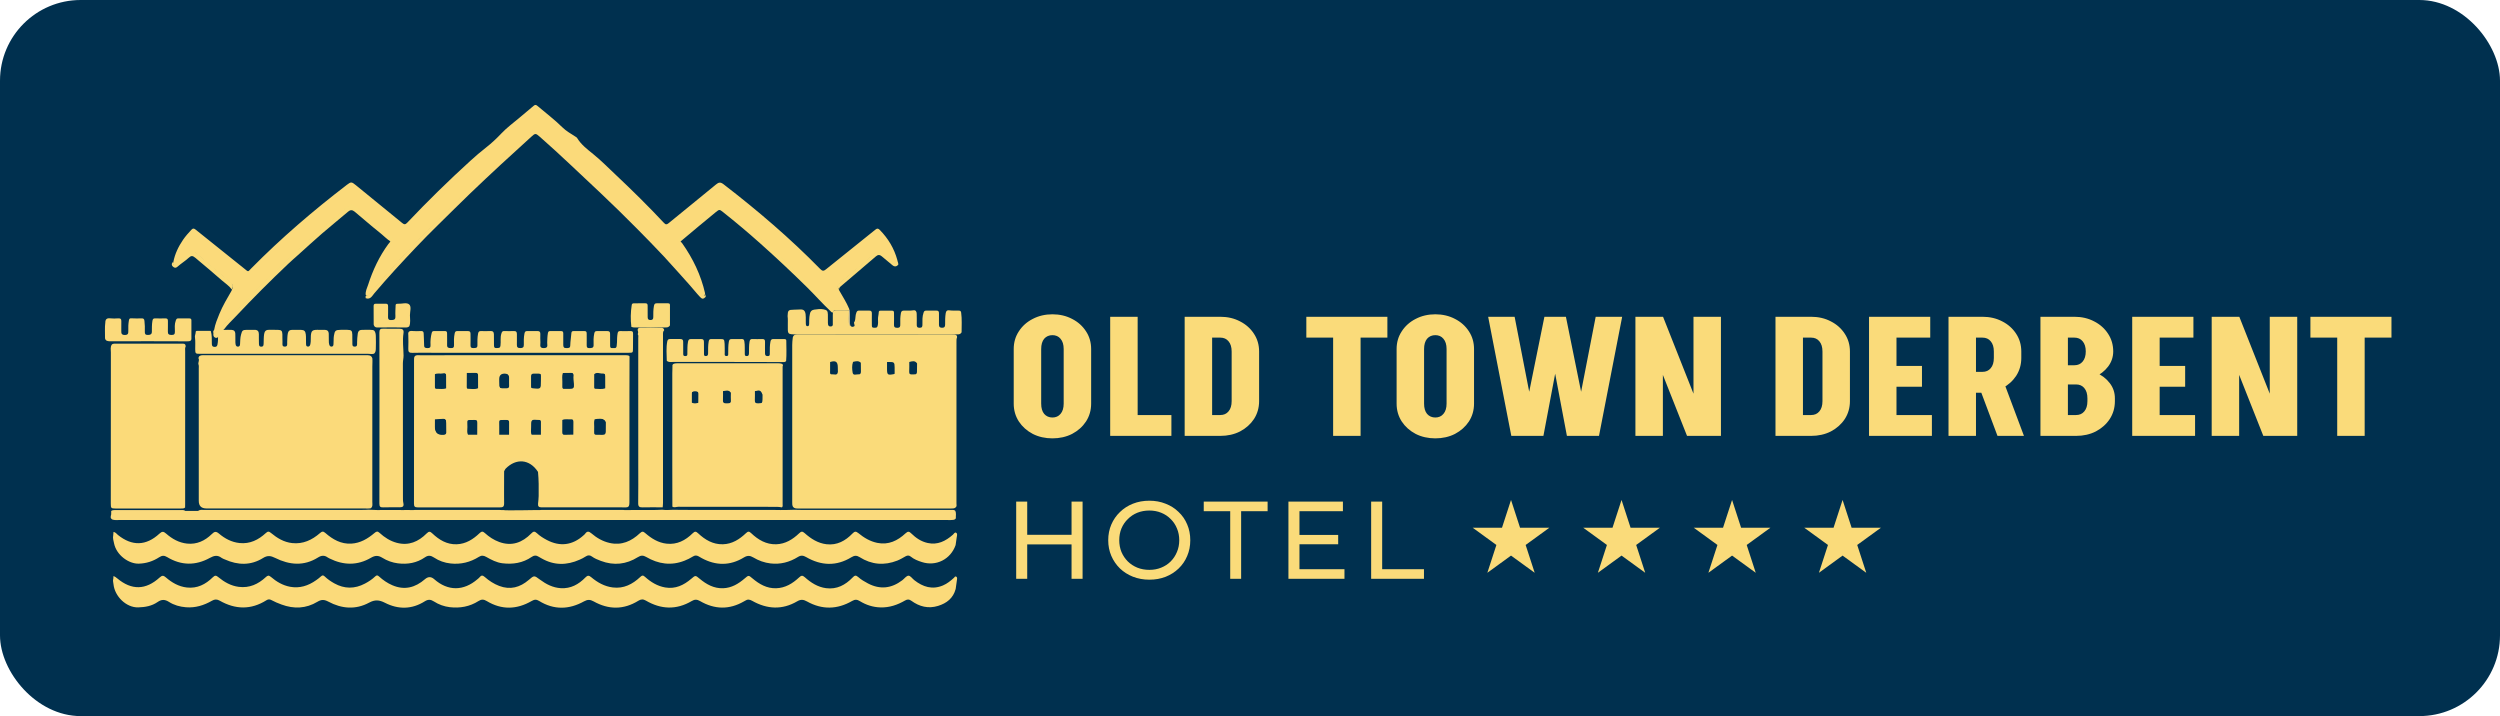
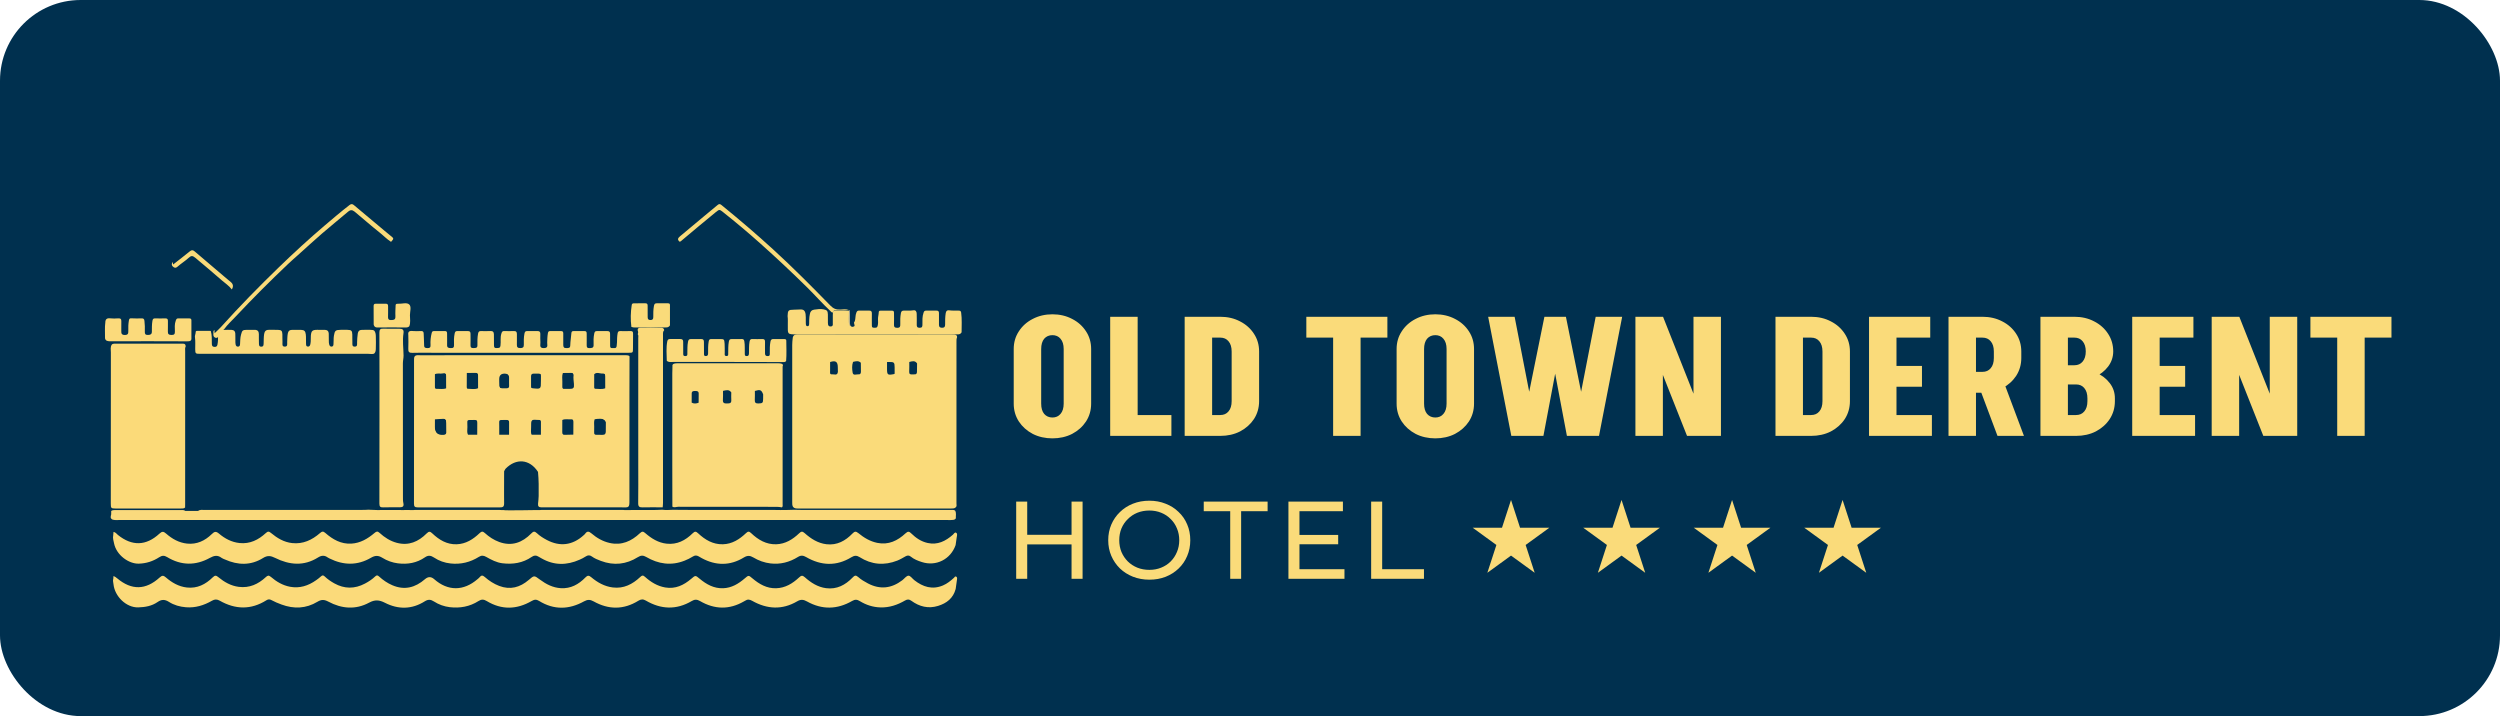
<svg xmlns="http://www.w3.org/2000/svg" width="2168" height="621" viewBox="0 0 2168 621" fill="none">
  <rect width="2168" height="621" rx="70" fill="#00304F" />
  <path d="M827.826 290.1C827.716 290.08 827.606 290.06 827.495 290.05H827.485C827.485 290.05 827.475 290.04 827.465 290.05C827.465 290.05 827.458 290.05 827.445 290.05C827.445 290.05 827.435 290.04 827.425 290.05C827.425 290.05 827.418 290.05 827.405 290.05C827.405 290.05 827.375 290.04 827.365 290.05C827.344 290.04 827.324 290.04 827.304 290.05C826.692 289.97 826.049 290.01 825.427 290.01C818.619 290.01 811.821 290 805.013 290.01C804.491 290 803.958 290 803.436 290.01C803.346 290 803.255 290 803.165 290.01C803.095 290 803.025 290 802.954 290.01C802.934 290 802.924 290 802.904 290.01C778.363 290 753.822 290 729.291 290C726.088 290 722.885 290 719.682 290.01C710.625 290 701.567 290.01 692.51 290.01C692.008 290.01 691.506 290.01 691.004 290.02C690.893 290.02 690.783 290.03 690.673 290.04C689.046 290.16 687.901 290.931 687.51 292.664C687.5 292.774 687.479 292.884 687.469 292.995C687.218 295.068 687.008 297.141 687.008 299.234C686.997 344.884 686.997 389.532 687.008 435.182C687.018 436.674 686.907 438.197 687.7 439.569C687.731 439.609 687.761 439.639 687.791 439.669C689.036 441.081 690.773 440.971 692.42 440.981C736.561 441.011 780.703 441.001 824.844 440.981C826.24 440.981 827.686 441.061 828.811 439.969C829.925 439.018 829.443 437.726 829.443 436.594C829.473 389.482 829.463 343.372 829.453 296.27C829.453 295.058 829.393 293.866 829.935 292.744C830.267 291.042 829.292 290.371 827.826 290.1ZM719.873 313.947C724.702 312.404 726.52 313.646 726.54 318.504C726.55 319.786 726.59 321.068 726.62 322.35C726.299 326.055 723.437 324.433 721.58 324.613C719.28 324.843 719.893 322.91 719.863 321.668C719.802 319.095 719.863 316.521 719.873 313.947ZM739.754 313.836C742.094 313.256 744.454 312.565 746.512 314.568C746.542 317.061 746.502 319.545 746.603 322.029C746.663 323.571 746.161 324.783 744.534 324.623C742.747 324.453 739.895 325.975 739.423 323.231C738.901 320.196 738.65 316.941 739.754 313.836ZM769.236 313.937L771.013 313.907C775.361 313.867 775.793 314.277 775.823 318.524C775.843 320.397 775.833 322.259 775.833 324.132C775.562 324.242 775.301 324.423 775.019 324.473C769.758 325.474 769.226 325.044 769.226 319.836C769.226 317.873 769.236 315.91 769.236 313.937ZM788.525 313.917C790.975 313.246 793.455 312.434 795.283 315.148C795.253 317.532 795.202 319.916 795.202 322.289C795.212 325.464 792.843 324.473 791.136 324.673C789.298 324.883 788.344 324.323 788.455 322.249C788.595 319.475 788.515 316.691 788.525 313.917Z" fill="#FADB7A" />
-   <path d="M172.134 316.077C171.532 314.335 173.218 312.583 172.134 310.841C172.034 309.019 173.248 308.418 174.724 308.118C175.607 307.938 176.521 308.018 177.424 308.018C224 308.018 270.586 308.018 317.161 308.018C319.47 308.018 321.909 307.767 322.893 310.661C323.134 313.053 322.893 315.446 322.893 317.838C322.913 357.302 322.913 395.763 322.873 435.217C322.873 437.119 323.485 439.281 321.538 440.773C319.45 441.173 317.342 440.923 315.244 440.923C269.843 440.943 224.441 440.933 179.04 440.933C174.597 440.933 172.375 438.744 172.375 434.366C172.375 395.784 172.375 358.213 172.365 319.63C172.365 318.439 172.586 317.228 172.144 316.067L172.134 316.077Z" fill="#FBDA7A" />
-   <path d="M727.743 251.809C730.692 257.102 734.062 262.156 736.382 267.789C736.562 268.228 736.622 268.718 736.732 269.187C736.612 269.257 736.492 269.337 736.372 269.407C736.232 269.427 736.092 269.437 735.942 269.457C735.802 269.457 735.662 269.437 735.512 269.427C732.222 269.167 728.933 269.367 725.633 269.307C724.203 269.287 722.933 269.077 721.853 267.919C711.744 257.162 701.094 246.925 690.655 236.497C680.076 225.93 669.016 215.883 657.847 205.935C647.718 196.916 637.338 188.217 626.799 179.687C624.829 178.089 623.519 178.079 621.659 179.618C612.66 187.038 603.82 194.649 594.841 202.09C593.461 203.228 592.041 204.327 590.721 205.556C589.441 206.754 589.001 207.973 590.261 209.431C590.701 210 591.211 210.519 591.671 211.059C600.98 224.292 607.9 238.615 611.46 254.465C610.89 257.062 610.42 257.292 608.62 255.634C606.71 253.866 605.36 251.599 603.63 249.671C596.261 241.411 588.941 233.112 581.482 224.922C563.713 205.436 544.784 187.088 526.025 168.591C514.666 157.385 502.906 146.588 491.107 135.841C483.658 129.06 476.298 122.178 468.789 115.467C468.119 114.867 467.439 114.278 466.779 113.669C465.119 112.161 463.789 112.071 461.929 113.739C449.66 124.705 437.571 135.871 425.531 147.098C406.182 165.145 387.044 183.403 368.615 202.359C356.656 214.654 344.786 227.039 333.597 240.063C329.377 244.977 325.107 249.861 320.778 254.685C319.948 255.614 319.088 257.811 317.158 255.804C316.738 252.568 318.338 249.761 319.268 246.865C323.328 234.26 328.897 222.365 336.767 211.628C337.367 211.019 337.897 210.36 338.327 209.621C339.837 207.943 339.627 206.694 337.817 205.176C327.557 196.627 317.128 188.277 307.009 179.558C305.459 178.229 304.249 178.01 302.559 179.258C296.539 183.702 290.93 188.656 285.19 193.43C274.081 202.669 263.331 212.337 252.832 222.245C238.333 235.918 223.924 249.711 210.385 264.373C206.335 268.758 202.185 273.082 198.005 277.357C194.726 280.703 191.896 284.468 188.406 287.614C187.686 288.264 186.916 289.392 185.916 288.863C184.666 288.204 185.306 286.965 185.726 285.946C186.546 281.142 188.416 276.678 190.236 272.213C193.136 265.122 197.095 258.58 200.895 251.958C201.005 251.559 201.155 251.169 201.265 250.77C202.765 248.463 201.975 246.865 199.975 245.207C190.226 237.137 180.626 228.887 171.107 220.547C167.527 217.411 166.967 217.381 163.347 220.517C159.948 223.463 156.368 226.16 152.728 228.787C152.048 229.276 151.288 230.205 150.378 229.486C149.678 228.937 150.128 228.018 150.318 227.259C151.648 220.217 154.688 213.905 158.688 208.023C160.828 204.876 163.347 202.05 165.947 199.283C167.237 197.905 168.107 197.885 169.617 199.094C183.666 210.44 197.785 221.716 211.904 232.982C215.714 236.018 214.744 235.918 217.984 232.642C243.832 206.464 271.691 182.594 300.879 160.231C304.399 157.535 304.939 157.605 308.598 160.591C321.978 171.498 335.397 182.354 348.716 193.331C350.556 194.849 351.516 194.859 353.236 193.041C370.725 174.544 388.924 156.756 407.742 139.607C412.242 135.512 416.842 131.537 421.672 127.791C426.371 124.136 430.731 120.001 434.881 115.616C439.61 110.613 445.29 106.488 450.57 102.013C454.609 98.597 458.709 95.261 462.719 91.806C463.919 90.777 464.749 90.697 465.999 91.776C473.198 97.938 480.848 103.641 487.557 110.293C491.047 113.759 495.097 115.896 499.007 118.483C499.497 118.812 500.127 119.092 500.407 119.562C503.916 125.424 509.216 129.389 514.426 133.624C521.225 139.147 527.405 145.42 533.795 151.432C548.184 164.986 562.273 178.848 575.772 193.291C577.312 194.939 578.202 194.869 579.852 193.52C593.501 182.314 607.26 171.248 620.879 160.012C623.229 158.074 624.739 157.705 627.419 159.762C656.947 182.504 685.245 206.644 711.324 233.301C713.304 235.319 714.423 235.089 716.393 233.481C730.592 221.995 744.892 210.649 759.101 199.173C760.711 197.865 761.581 197.985 762.98 199.423C770.26 206.844 775.43 215.453 778.169 225.501C778.319 226.809 779.099 227.998 778.989 229.356C777.55 230.695 776.65 229.266 775.74 228.607C771.81 225.721 768.03 222.644 764.29 219.518C762.281 217.84 760.761 218.01 758.831 219.678C748.681 228.457 738.442 237.137 728.173 245.786C726.293 247.364 726.223 248.812 727.353 250.67C727.513 251.049 727.493 251.479 727.753 251.829L727.743 251.809Z" fill="#FBDA7A" />
  <path d="M98.196 464.131L98.426 461.254C100.258 461.528 101.149 463.017 102.31 463.948C114.503 473.732 126.667 473.479 138.239 462.794C140.522 460.687 141.753 460.717 144.036 462.723C149.241 467.281 155.178 470.664 162.205 471.403C170.665 472.284 177.712 468.972 183.639 463.189C185.881 461.001 187.203 460.454 189.926 462.763C195.021 467.078 200.868 470.188 207.695 470.917C216.745 471.879 224.113 468.172 230.54 462.247C232.282 460.646 233.233 460.717 234.965 462.156C240.351 466.632 246.217 470.198 253.385 470.967C262.825 471.98 270.604 468.293 277.511 462.277C279.263 460.748 280.264 460.545 282.176 462.216C288.583 467.828 295.731 471.93 304.641 471.433C312.529 470.998 318.926 467.149 324.763 462.206C326.465 460.768 327.386 460.474 329.168 462.105C333.502 466.075 338.428 469.235 344.144 470.745C354.395 473.459 362.854 469.793 370.012 462.571C372.034 460.525 373.045 460.808 374.947 462.611C380.854 468.212 387.591 472.274 396.05 471.99C403.999 471.727 410.306 467.676 415.872 462.378C417.614 460.717 418.655 460.586 420.467 462.247C424.121 465.579 428.256 468.304 432.911 470.005C443.813 473.976 452.932 470.572 460.721 462.611C462.483 460.808 463.564 460.454 465.536 462.328C468.079 464.748 471.092 466.612 474.206 468.263C485.548 474.269 496.51 472.902 506.06 464.232C506.511 463.827 507.011 463.462 507.352 462.966C509.024 460.555 510.535 460.525 512.848 462.51C517.453 466.47 522.669 469.489 528.655 470.846C539.026 473.206 547.556 469.357 554.924 462.389C556.926 460.495 557.847 460.829 559.699 462.429C565.005 467.007 570.851 470.664 578.019 471.464C587.119 472.487 594.407 468.638 600.664 462.48C602.576 460.606 603.537 460.717 605.419 462.48C611.425 468.111 618.273 472.193 626.822 471.99C634.901 471.798 641.288 467.706 646.934 462.328C648.746 460.596 649.667 460.697 651.449 462.389C657.505 468.131 664.433 472.244 673.102 471.99C681.041 471.757 687.408 467.817 692.984 462.51C694.766 460.819 695.747 460.484 697.789 462.318C703.235 467.2 709.342 471.109 716.79 471.97C725.9 473.023 733.128 469.002 739.265 462.672C741.077 460.798 742.198 460.535 744.34 462.297C749.175 466.278 754.511 469.489 760.738 470.775C770.489 472.791 778.427 468.901 785.315 462.47C787.467 460.454 788.508 460.879 790.31 462.642C794.305 466.561 798.87 469.641 804.426 470.866C813.095 472.791 820.033 469.256 826.35 463.705C827.18 462.976 827.931 461.285 829.133 461.983C830.494 462.773 829.904 464.475 829.673 465.883C829.293 468.142 829.022 470.431 828.702 472.699C824.407 485.036 811.814 491.407 799.48 487.426C796.047 486.322 792.663 485.036 789.81 482.696C788.368 481.511 786.967 481.531 785.375 482.402C783.002 483.699 780.71 485.137 778.177 486.14C766.775 490.627 755.833 489.695 745.471 483.152C742.889 481.521 740.896 481.673 738.344 483.233C725.299 491.194 712.125 490.617 699.131 483.122C696.548 481.633 694.586 481.379 691.993 482.99C684.715 487.517 676.756 489.624 668.207 488.611C662.901 487.983 657.866 486.18 653.281 483.425C650.398 481.693 648.135 481.582 645.072 483.446C633.129 490.738 620.856 490.667 608.592 484.043C607.621 483.517 606.68 482.949 605.719 482.402C604.067 481.471 602.546 481.542 600.924 482.565C598.631 484.013 596.209 485.208 593.686 486.201C582.023 490.829 570.911 489.148 560.33 482.97C557.697 481.43 555.725 481.552 553.192 483.142C543.051 489.492 532.299 490.657 521.047 486.403C518.324 485.37 515.621 484.337 513.258 482.565C511.526 481.258 509.754 481.349 507.962 482.544C506.291 483.658 504.479 484.55 502.657 485.36C491.454 490.363 480.402 490.424 469.581 484.195C468.71 483.699 467.789 483.274 466.958 482.716C464.946 481.359 463.134 481.552 461.141 482.919C453.393 488.257 444.724 489.584 435.624 488.459C430.588 487.831 426.083 485.451 421.728 482.99C419.456 481.704 417.624 481.44 415.372 482.858C407.823 487.598 399.594 489.614 390.725 488.642C385.579 488.085 380.734 486.413 376.439 483.537C373.686 481.693 371.394 481.309 368.54 483.294C361.453 488.216 353.414 489.584 345.065 488.53C340.31 487.933 335.665 486.272 331.57 483.719C328.076 481.542 325.363 481.562 321.699 483.699C309.997 490.526 297.903 490.323 285.84 484.337C285.3 484.074 284.739 483.831 284.259 483.476C281.405 481.379 278.813 481.542 275.739 483.476C263.486 491.154 250.962 489.968 238.579 483.81C234.895 481.977 232.052 481.45 228.137 483.891C217.546 490.505 206.344 490.222 195.121 485.198C194.12 484.752 192.999 484.428 192.148 483.78C188.724 481.167 185.711 481.754 182.017 483.79C169.644 490.637 157.13 490.505 144.937 483.101C142.454 481.592 140.542 481.633 138.089 483.223C132.723 486.707 126.927 488.621 120.34 488.804C111.831 489.047 101.049 481.592 98.916 471.251C98.436 468.901 97.615 466.561 98.206 464.1L98.196 464.131Z" fill="#FBDA7A" />
  <path d="M98.253 501.829L98.393 499.565C99.695 499.998 100.676 500.743 101.637 501.548C114.09 511.982 126.363 511.811 138.496 500.763C140.608 498.841 141.79 498.942 143.812 500.702C149.027 505.24 154.904 508.631 161.911 509.467C170.991 510.543 178.329 506.75 184.556 500.602C186.528 498.66 187.529 499.022 189.391 500.551C194.556 504.788 200.262 508.058 207.05 508.923C216.29 510.101 223.908 506.609 230.515 500.481C232.087 499.022 233.028 498.68 234.89 500.27C239.725 504.405 245.131 507.645 251.517 508.843C259.906 510.412 267.324 507.977 274.122 503.168C275.593 502.131 277.055 501.055 278.366 499.827C279.577 498.7 280.378 498.73 281.59 499.897C284.052 502.262 286.865 504.184 289.849 505.854C298.688 510.795 307.568 510.795 316.477 506.086C319.67 504.395 322.714 502.433 325.317 499.918C326.648 498.64 327.419 498.74 328.74 499.948C332.154 503.067 335.968 505.683 340.233 507.515C350.804 512.073 360.124 509.567 368.543 502.262C371.226 499.934 373.875 499.924 376.491 502.232C388.384 512.717 401.999 512.717 414.132 502.232C414.742 501.709 415.403 501.216 415.894 500.602C417.365 498.76 418.547 498.71 420.439 500.39C424.112 503.641 428.237 506.327 432.882 508.098C442.512 511.771 450.951 509.396 458.509 502.936C463.264 498.871 463.134 498.851 468.26 502.654C473.636 506.649 479.512 509.658 486.329 510.07C494.928 510.594 501.836 506.77 507.632 500.803C509.524 498.861 510.665 498.841 512.697 500.551C518.133 505.12 524.23 508.561 531.418 509.446C540.918 510.624 548.566 506.629 555.243 500.34C556.795 498.871 557.596 498.67 559.318 500.219C564.363 504.768 570.059 508.269 576.886 509.446C585.696 510.956 592.924 507.494 599.421 501.95C603.124 498.781 603.044 498.781 606.728 501.86C612.635 506.78 619.122 510.402 627.1 510.121C634.468 509.849 640.404 506.277 645.83 501.598C649.204 498.68 649.184 498.77 652.497 501.558C658.444 506.569 664.931 510.372 673.049 510.131C681.008 509.899 687.345 506.005 692.951 500.773C694.813 499.032 695.864 498.72 697.966 500.602C703.242 505.331 709.198 509.125 716.386 510.07C725.696 511.298 733.144 507.303 739.401 500.793C741.082 499.042 742.154 498.549 744.196 500.37C746.718 502.634 749.682 504.375 752.715 505.965C763.246 511.479 773.127 510.282 782.467 503.188C784.279 501.809 785.981 499.324 787.823 499.233C789.444 499.153 791.156 501.769 792.878 503.117C800.376 508.984 808.495 511.62 817.755 507.686C821.379 506.146 824.422 503.671 827.325 501.024C827.856 500.541 828.226 499.465 829.227 500.048C830.008 500.501 830.068 501.397 829.958 502.212C829.587 505.069 829.167 507.917 828.756 510.765C826.624 518.734 821.038 523.101 813.53 525.425C805.011 528.062 797.313 526.079 790.295 520.978C788.363 519.569 786.852 519.609 784.849 520.766C778.262 524.58 771.335 526.975 763.496 526.743C756.949 526.552 751.103 524.61 745.657 521.3C743.245 519.831 741.543 519.66 738.91 521.179C726.046 528.605 712.882 528.877 699.838 521.592C696.845 519.921 694.553 519.569 691.349 521.451C678.345 529.088 665.201 528.333 652.297 521.038C650.105 519.801 648.273 519.529 646.211 520.938C645.88 521.159 645.51 521.32 645.16 521.521C632.386 528.907 619.632 528.565 607.029 521.219C604.426 519.7 602.404 519.71 599.861 521.219C586.547 529.088 573.202 528.514 560.048 520.807C557.726 519.448 555.844 519.579 553.661 520.927C540.818 528.887 527.764 528.816 514.75 521.501C511.757 519.821 509.464 519.841 506.471 521.501C493.497 528.706 480.403 529.078 467.539 521.149C465.167 519.68 463.485 519.78 461.042 521.189C448.138 528.665 435.044 529.048 422.11 521.239C419.528 519.68 417.555 519.559 415.013 521.189C407.375 526.069 398.885 527.589 389.996 526.532C385.111 525.948 380.446 524.258 376.281 521.571C373.548 519.811 371.296 519.609 368.353 521.471C357.161 528.545 345.378 528.635 333.816 522.729C328.9 520.223 325.186 519.871 320.101 522.618C308.408 528.937 296.325 527.931 284.773 521.753C281.289 519.891 278.787 519.72 275.243 521.873C265.392 527.83 254.821 528.202 244.099 524.228C241.096 523.121 238.133 521.903 235.31 520.364C233.878 519.589 232.557 519.579 231.095 520.505C217.671 528.997 204.087 528.615 190.532 520.907C188.129 519.539 186.207 519.579 183.865 520.927C176.877 524.962 169.399 527.277 161.231 526.613C155.975 526.19 150.92 524.781 146.495 521.954C142.981 519.71 140.098 519.69 136.674 522.064C131.689 525.526 125.983 526.552 119.906 526.723C109.485 527.025 99.444 517.164 98.413 506.589C98.263 505.039 97.652 503.439 98.273 501.839L98.253 501.829Z" fill="#FBDA7A" />
  <path d="M161 300.594C160.273 301.795 160.582 303.126 160.582 304.408C160.562 348.985 160.572 392.55 160.562 437.127C160.562 438.128 160.522 439.129 160.512 440.12C159.457 441.131 158.123 440.981 156.839 440.981C137.937 441.001 119.045 441.011 100.143 440.981C96.37 440.981 96.091 440.661 96.091 436.827C96.091 392.821 96.062 349.815 96.151 305.799C96.151 303.437 95.445 300.844 97.087 298.642C98.142 297.941 99.346 298.011 100.541 298.011C119.363 298.011 138.196 297.981 157.018 298.041C158.731 298.041 161.109 297.47 160.99 300.584L161 300.594Z" fill="#FBDA79" />
  <path d="M828.914 449.459C828.624 450.005 828.203 450.388 827.653 450.599C827.473 450.675 827.283 450.723 827.073 450.761C826.893 450.8 826.703 450.828 826.523 450.848C825.022 451.068 823.491 450.972 821.99 450.972C582.287 450.982 342.584 450.982 102.881 450.972C101.11 450.972 99.32 451.154 97.589 450.589H97.579C97.579 450.589 97.549 450.579 97.529 450.57C97.368 450.493 97.228 450.407 97.098 450.321C95.448 449.239 96.048 447.64 96.418 446.089C96.418 445.466 96.438 444.844 96.448 444.231C96.158 443.149 96.728 442.785 97.448 442.584C97.669 442.527 97.899 442.479 98.119 442.44C99.099 442.259 100.11 442.326 101.1 442.326C119.54 442.326 137.969 442.316 156.399 442.335C157.269 442.335 158.17 442.239 159.03 442.373H159.04C159.62 442.469 160.191 442.67 160.711 443.082C164.393 443.092 168.085 443.092 171.767 443.101C173.408 441.789 175.379 442.211 177.229 442.211C222.553 442.192 267.866 442.192 313.189 442.201C315.38 442.201 317.581 442.172 319.763 442C320.073 442.029 320.383 442.048 320.693 442.067C322.934 442.23 325.185 442.306 327.437 442.326H327.487C328.017 442.335 328.547 442.345 329.077 442.316C329.398 442.316 329.718 442.297 330.038 442.259C330.078 442.259 330.128 442.259 330.168 442.259C335.771 442.239 341.374 442.22 346.967 442.249C347.017 442.259 347.077 442.259 347.127 442.268C347.457 442.306 347.787 442.326 348.117 442.326C348.657 442.326 349.188 442.297 349.728 442.306H350.048C352.309 442.297 354.58 442.22 356.842 442.326H356.882C357.412 442.335 357.952 442.335 358.482 442.326C358.863 442.326 359.243 442.287 359.623 442.239H359.663C384.226 442.201 408.788 442.182 433.351 442.23C433.411 442.239 433.481 442.249 433.541 442.249C434.021 442.306 434.511 442.326 435.002 442.326H435.012C435.382 442.345 435.752 442.335 436.122 442.326C436.332 442.326 436.533 442.326 436.743 442.326C436.703 442.857 464.847 442.316 464.847 442.316C465.027 442.326 465.217 442.326 465.397 442.326C465.777 442.326 466.148 442.345 466.528 442.345C467.268 442.364 468.009 442.354 468.739 442.297L469.279 442.239C493.082 442.211 516.884 442.182 540.686 442.239C540.916 442.268 541.156 442.287 541.386 442.306C542.107 442.364 542.817 442.364 543.537 442.354C544.108 442.354 544.678 442.335 545.248 442.335H545.338C547.97 442.192 550.611 442.287 553.252 442.297H553.643C560.516 442.134 567.39 442.479 574.263 442.038C574.303 442.048 574.343 442.048 574.383 442.048C577.095 442.393 579.816 442.335 582.537 442.134C582.677 442.115 582.828 442.105 582.968 442.096C608.911 442.393 634.844 442.124 660.778 442.22C666.16 442.239 671.553 442.096 676.936 442.306C677.016 442.306 677.086 442.297 677.166 442.297C680.668 442.192 684.18 442.364 687.681 442.115C687.891 442.115 688.112 442.096 688.322 442.077C690.923 442.201 693.514 442.22 696.116 442.22C738.678 442.22 781.249 442.22 823.821 442.23C825.292 442.23 826.823 441.952 828.223 442.699C829.544 444.863 828.744 447.209 828.904 449.478L828.914 449.459Z" fill="#FADA7D" />
  <path d="M741.208 278.767C742.099 276.291 741.588 273.58 742.649 271.073C743.199 269.779 743.7 269.34 744.94 269.351C747.832 269.391 750.734 269.422 753.626 269.351C755.417 269.3 756.128 269.972 756.078 271.837C755.988 275.19 756.078 278.553 756.078 281.906C756.078 283.088 756.078 284.26 757.709 284.178C759.01 284.117 760.511 284.708 761.081 282.629C761.611 280.703 761.471 278.787 761.391 276.882C761.311 274.813 762.002 272.877 762.042 270.849C762.062 269.809 762.632 269.412 763.563 269.412C766.935 269.412 770.307 269.402 773.689 269.412C775.31 269.412 775.28 270.594 775.28 271.745C775.28 274.894 775.41 278.054 775.27 281.203C775.17 283.363 775.691 284.28 778.052 284.291C780.554 284.301 780.784 283.068 780.724 281.07C780.634 277.931 780.664 274.803 781.244 271.664C781.544 270.044 782.135 269.391 783.736 269.361C786.518 269.32 789.31 269.544 792.101 269.096C794.123 268.77 794.933 270.217 794.963 272.102C795.013 275.149 795.093 278.207 795.003 281.254C794.953 283.17 795.253 284.27 797.555 284.26C799.766 284.24 799.936 283.119 799.926 281.386C799.906 277.952 799.726 274.538 800.907 271.165C801.377 269.809 801.868 269.371 803.119 269.381C806.11 269.402 809.112 269.442 812.104 269.361C813.866 269.31 814.306 270.176 814.276 271.786C814.226 275.037 814.346 278.298 814.276 281.549C814.236 283.536 815.066 284.219 816.968 284.24C818.939 284.26 819.609 283.424 819.609 281.508C819.609 278.176 819.579 274.854 820.13 271.501C820.49 269.33 821.681 268.882 823.132 269.106C825.833 269.503 828.515 269.289 831.197 269.371C832.338 269.402 833.288 269.422 833.508 271.032C834.299 276.708 833.899 282.395 833.899 288.071C833.899 288.387 833.488 288.703 833.268 289.019C832.248 290.099 830.917 289.997 829.626 289.997C783.456 289.875 737.275 289.936 691.105 289.997C682.209 290.008 683.28 289.671 683.19 281.763C683.16 279.226 683.37 276.678 683 274.151C683.15 269.086 683.63 268.617 688.584 268.566C690.285 268.556 691.976 268.505 693.677 268.382C696.769 268.168 698.09 269.249 698.59 272.357C698.88 274.171 698.74 276.015 698.77 277.84C698.78 278.757 698.72 279.674 698.81 280.581C698.91 281.57 698.82 282.803 700.221 282.864C701.682 282.925 701.622 281.682 701.702 280.693C701.802 279.582 701.752 278.461 701.742 277.34C701.742 275.598 702.022 273.906 702.343 272.204C702.753 270.044 703.864 268.821 706.095 268.515C708.777 268.148 711.429 267.71 714.13 268.26C717.212 268.892 717.803 269.534 717.933 272.703C718.023 275.139 717.993 277.585 717.963 280.031C717.933 282.354 718.803 283.526 721.215 282.976C722.606 282.375 722.156 281.101 722.206 280.071C722.336 277.035 722.066 273.998 722.306 270.961C722.506 269.819 723.066 269.157 724.307 269.198C728.27 269.33 732.242 268.963 736.205 269.402L736.335 269.524C737.556 271.572 736.935 273.845 737.085 276.015C737.225 278.115 736.795 280.235 737.386 282.303C738.186 283.577 739.407 283.638 740.518 283.098C741.628 282.558 740.838 281.508 740.718 280.673C740.618 279.98 740.418 279.266 741.178 278.787L741.208 278.767Z" fill="#FADA7B" />
  <path d="M169.087 292.839C168.706 291.136 169.697 289.611 169.717 287.938C169.727 286.701 170.959 286.918 171.799 286.918C175.453 286.918 179.116 286.938 182.77 286.958C183.881 290.482 183.641 294.126 183.701 297.739C183.721 299.135 183.761 300.591 185.703 300.798C187.164 300.957 188.195 300.63 188.555 298.977C189.156 296.155 189.106 293.304 189.096 290.443C189.146 289.007 188.956 287.493 190.417 286.512C191.658 285.988 192.97 286.136 194.261 286.097C196.453 286.008 198.655 285.998 200.857 286.087C202.909 286.166 203.95 287.205 204.05 289.225C204.16 291.403 204.09 293.571 204.12 295.749C204.13 296.739 204.11 297.729 204.32 298.7C204.581 299.868 205.131 300.729 206.533 300.61C207.854 300.501 208.104 299.521 208.164 298.502C208.334 295.749 208.274 292.977 209.005 290.265C210.026 286.443 210.356 286.097 214.25 286.037C216.452 286.008 218.644 286.037 220.846 286.037C223.349 286.037 224.47 287.265 224.49 289.69C224.52 292.363 224.44 295.027 224.55 297.7C224.61 299.066 224.52 300.67 226.602 300.64C228.674 300.61 228.563 299.007 228.624 297.65C228.744 294.987 228.644 292.324 229.064 289.671C229.454 287.205 230.645 285.988 233.228 286.027C235.82 286.077 238.423 285.958 241.025 286.057C244.038 286.176 244.719 286.829 244.879 289.77C244.999 292.037 244.789 294.324 244.969 296.581C245.089 298.155 244.188 300.65 247.081 300.591C249.674 300.541 248.963 298.224 249.043 296.71C249.173 294.245 249.113 291.779 249.553 289.324C249.954 287.097 251.125 286.047 253.397 286.037C255.899 286.037 258.392 285.958 260.894 286.047C263.837 286.166 264.798 287.017 265.178 289.928C265.529 292.581 265.218 295.264 265.389 297.927C265.459 299.056 265.318 300.501 267.08 300.551C268.692 300.6 268.952 299.284 269.202 298.135C269.713 295.799 269.352 293.403 269.573 291.037C269.953 286.928 270.854 286.087 274.988 286.027C277.29 285.998 279.582 285.988 281.884 286.067C283.936 286.136 284.987 287.156 285.087 289.195C285.187 291.373 285.117 293.542 285.157 295.72C285.177 296.809 285.177 297.898 285.548 298.947C285.898 299.957 286.479 300.719 287.71 300.571C288.861 300.432 289.091 299.561 289.191 298.64C289.451 296.185 289.161 293.7 289.552 291.245C290.272 286.701 290.943 286.087 295.497 286.027C297.399 286.008 299.291 285.988 301.193 286.027C304.766 286.126 305.407 286.73 305.527 290.176C305.607 292.443 305.457 294.73 305.587 296.997C305.667 298.452 305.096 300.561 307.539 300.6C310.211 300.64 309.611 298.393 309.661 296.858C309.741 294.284 309.871 291.74 310.271 289.186C310.612 287.047 311.753 286.057 313.885 286.057C316.978 286.057 320.081 285.869 323.174 286.176C323.744 286.285 324.265 286.483 324.685 286.899C325.636 288.235 325.856 289.789 325.906 291.354C326.036 295.056 326.026 298.769 325.906 302.482C325.856 304.036 325.716 305.63 324.335 306.739C322.553 307.283 320.761 306.808 318.97 306.808C270.433 306.838 221.897 306.808 173.371 306.838C169.577 306.838 169.347 306.6 169.287 302.878C169.227 299.531 169.557 296.175 169.097 292.829L169.087 292.839Z" fill="#FADA7C" />
  <path d="M91.331 279.737C91.331 276.927 92.566 275.699 95.601 276.062C97.872 276.337 100.223 276.239 102.514 276.082C104.684 275.935 105.317 276.799 105.217 278.813C105.086 281.554 105.297 284.315 105.187 287.056C105.096 289.276 105.568 290.494 108.291 290.494C111.145 290.494 111.316 289.001 111.266 286.918C111.195 283.892 111.245 280.866 111.788 277.85C112.059 276.337 112.491 275.944 114.069 276.052C116.963 276.239 119.887 276.17 122.801 276.102C124.378 276.062 125.031 276.495 125.252 278.204C125.654 281.338 125.674 284.462 125.594 287.596C125.544 289.482 125.915 290.494 128.186 290.474C130.347 290.455 131.683 289.993 131.703 287.616C131.733 284.491 131.643 281.367 132.185 278.243C132.467 276.622 132.959 276.052 134.597 276.102C137.501 276.19 140.425 276.19 143.329 276.102C145.007 276.052 145.66 276.671 145.619 278.322C145.539 281.358 145.72 284.413 145.579 287.449C145.469 289.816 146.494 290.455 148.785 290.474C151.075 290.494 151.719 289.698 151.668 287.547C151.588 284.334 151.256 281.092 152.452 277.939C152.884 276.809 153.236 276.052 154.663 276.092C157.777 276.17 160.882 276.131 163.997 276.121C165.133 276.121 165.987 276.357 165.987 277.703C165.987 283.195 166.017 288.696 165.987 294.188C165.987 294.61 165.534 295.033 165.283 295.455C164.289 296.045 163.173 296.005 162.068 295.996C140.013 295.848 117.968 295.917 95.912 295.966C94.807 295.966 93.702 295.947 92.657 295.524C91.562 294.974 91.039 294.041 91.069 292.891C91.17 288.5 90.718 284.098 91.32 279.717L91.331 279.737Z" fill="#FBDA7B" />
  <path d="M190.725 287.195C189.674 288.268 190.255 289.622 190.104 290.846C189.353 292.241 188.342 293.484 186.61 292.812C185.128 292.241 184.858 290.776 185.058 289.281C185.178 288.409 184.818 287.486 185.369 286.673C185.549 286.473 185.729 286.272 185.909 286.071C185.979 286.934 186.039 287.787 186.129 288.96C188.172 286.964 190.104 285.269 191.817 283.373C207.806 265.598 224.537 248.536 241.698 231.914C254.544 219.476 267.711 207.379 281.318 195.783C288.456 189.704 295.595 183.615 303.015 177.868C304.777 176.503 305.738 176.895 307.09 178.028C315.72 185.281 324.371 192.513 333.012 199.745C334.924 201.35 336.826 202.965 338.779 204.51C341.672 206.817 341.693 206.867 339.109 209.746C335.325 207.319 332.241 204.018 328.726 201.25C321.497 195.572 314.659 189.403 307.56 183.565C305.538 181.9 303.816 181.89 301.973 183.465C294.444 189.885 286.724 196.064 279.235 202.544C272.136 208.693 265.238 215.052 258.249 221.332C255.496 223.799 252.682 226.217 250.009 228.755C234.309 243.6 219.06 258.888 204.262 274.626C200.988 278.117 197.413 281.367 194.57 285.249C193.569 286.623 192.167 286.904 190.705 287.195H190.725Z" fill="#FADB7A" />
  <path d="M149.774 227.039L150.114 229.397C155.149 225.447 159.953 221.765 164.637 217.944C166.168 216.7 167.239 216.66 168.77 217.974C178.128 226.024 187.567 233.984 196.975 241.965C198.036 242.87 199.137 243.726 200.198 244.632C202.286 246.423 202.56 248.546 201.018 251C198.626 247.786 195.233 245.607 192.261 243.04C184.674 236.482 177.088 229.935 169.351 223.546C167.039 221.636 165.808 221.556 163.676 223.536C160.683 226.313 157.17 228.402 154.138 231.099C153.217 231.915 152.136 232.631 150.905 231.895C149.584 231.099 148.533 230.024 149.213 228.233C149.404 227.835 149.594 227.437 149.784 227.039H149.774Z" fill="#FADB7A" />
-   <path d="M317.113 258.565C316.963 257.733 316.843 256.911 317.574 256.26C319.277 256.701 319.727 255.117 320.438 254.285C334.17 238.126 348.452 222.488 363.145 207.191C373.761 196.145 384.538 185.279 395.485 174.573C407.563 162.755 419.862 151.147 432.222 139.619C442.237 130.286 452.503 121.225 462.599 111.982C464.011 110.689 464.922 110.659 466.354 111.972C473.215 118.237 480.246 124.332 487.087 130.617C515.17 156.419 542.643 182.853 569.084 210.329C582.594 224.373 595.845 238.677 608.114 253.854C608.745 254.626 609.406 255.407 610.187 256.029C611.93 257.432 610.788 255.237 611.299 255.087C612 255.728 611.84 256.63 612 257.432C609.997 259.427 608.985 259.537 607.183 257.653C603.797 254.114 600.833 250.205 597.538 246.586C590.266 238.607 583.235 230.417 575.854 222.528C568.402 214.569 560.771 206.78 553.119 199.022C542.743 188.496 532.146 178.172 521.42 167.997C512.716 159.737 503.953 151.528 495.199 143.318C486.295 134.978 477.351 126.678 468.167 118.648C464.401 115.361 464.231 115.421 460.535 118.769C442.818 134.817 425.211 150.976 407.964 167.536C398.509 176.608 389.275 185.89 379.911 195.042C373.481 201.327 367.161 207.723 360.981 214.238C348.522 227.37 336.233 240.652 324.525 254.475C322.762 256.55 321.17 260.149 317.103 258.575L317.113 258.565Z" fill="#FBDA7A" />
  <path d="M735.99 268.847C732.343 268.867 728.696 268.917 725.049 268.887C723.717 268.887 722.655 269.026 722.745 270.713C721.372 271.551 720.791 270.354 720.04 269.655C713.097 263.188 706.855 256.032 700.102 249.375C686.747 236.202 673.061 223.367 659.054 210.882C648.634 201.59 637.944 192.608 627.013 183.925C624.017 181.54 623.787 181.49 620.892 183.845C611.053 191.819 601.384 200.003 591.676 208.137C590.985 208.716 590.374 209.375 589.482 209.664C587.298 208.017 587.678 206.6 589.642 204.973C596.645 199.215 603.559 193.346 610.532 187.538C614.439 184.284 618.407 181.111 622.264 177.807C623.496 176.739 624.338 176.739 625.6 177.757C640.93 190.203 655.928 203.017 670.516 216.341C687.628 231.98 703.939 248.407 720.1 264.985C722.705 267.649 725.139 268.627 728.646 268.448C731.071 268.318 733.605 267.839 736 268.837L735.99 268.847Z" fill="#FADB7A" />
-   <path d="M779 229.42C777.466 231.377 775.723 231.531 773.77 229.88C770.742 227.333 767.684 224.817 764.656 222.27C762.973 220.852 761.419 220.732 759.646 222.27C753.141 227.902 746.557 233.455 740.012 239.037C736.476 242.053 732.98 245.128 729.394 248.084C728.418 248.893 727.601 249.642 727.72 251C725.29 247.655 725.389 247.525 728.308 245.048C738.518 236.37 748.688 227.643 758.829 218.895C761.767 216.358 762.016 216.418 765.084 218.775C769.706 222.34 773.91 226.464 779 229.41V229.42Z" fill="#FADB7A" />
  <path d="M737 269.014C736.927 273.673 736.853 278.342 736.78 283C735.355 278.372 736.339 273.703 736.236 269.055C736.486 269.004 736.75 268.984 737 269.014Z" fill="#99A098" />
  <path d="M574.668 439.973C568.873 439.963 563.088 439.813 557.303 439.993C554.426 440.083 553.399 439.282 553.44 436.318C553.602 425.513 553.501 414.707 553.501 403.902C553.501 366.679 553.501 330.467 553.491 293.244C553.491 292.083 553.867 290.831 553.033 289.759C553.541 288.708 553.491 287.656 553.053 286.605C552.728 284.812 553.938 284.212 555.321 284.162C561.37 283.961 567.419 283.921 573.468 284.192C574.709 284.242 575.817 284.832 576 286.305C574.77 287.496 574.953 289.008 574.953 290.511C574.953 339.38 574.953 387.248 574.953 436.118C574.953 437.41 574.77 438.691 574.678 439.983L574.668 439.973Z" fill="#FBDA7A" />
  <path d="M549 289.431C548.97 293.645 548.94 297.858 548.92 302.082C548.9 305.893 548.9 305.922 545.141 305.922C488.234 305.922 431.337 305.922 374.429 305.922C368.841 305.922 363.242 305.765 357.663 305.991C354.684 306.109 353.924 305.087 354.084 302.317C354.304 298.408 354.114 294.479 354.084 290.551C353.654 287.712 354.874 286.749 357.733 287.054C360.103 287.299 362.522 287.182 364.922 287.074C366.681 286.995 367.411 287.525 367.421 289.382C367.421 292.702 367.851 296.031 367.801 299.351C367.761 301.64 368.921 301.826 370.76 301.866C372.71 301.915 373.48 301.286 373.36 299.341C373.14 295.737 373.48 292.191 374.399 288.665C374.729 287.388 375.299 287.103 376.419 287.113C379.518 287.132 382.618 287.172 385.707 287.083C387.357 287.034 387.726 287.82 387.706 289.234C387.676 292.574 387.826 295.904 387.726 299.243C387.656 301.699 389.116 301.797 391.006 301.866C393.105 301.944 393.815 301.208 393.725 299.155C393.585 295.835 393.575 292.525 394.285 289.225C394.585 287.83 394.975 287.083 396.504 287.103C399.604 287.142 402.693 287.152 405.792 287.103C407.512 287.074 408.042 287.918 408.032 289.47C408.002 292.81 408.162 296.149 408.032 299.479C407.952 301.62 409.052 301.885 410.791 301.836C412.491 301.787 414.03 301.856 414.02 299.489C414.01 296.071 413.911 292.662 414.6 289.254C414.92 287.643 415.54 287.064 417.11 287.093C419.809 287.142 422.519 287.27 425.198 287.064C427.517 286.887 428.267 288.036 428.317 289.932C428.407 293.065 428.447 296.208 428.387 299.351C428.357 301.011 428.737 302.003 430.697 301.826C432.226 301.689 433.676 302.18 434.016 299.665C434.486 296.198 433.676 292.682 434.816 289.215C435.296 287.751 435.626 287.024 437.275 287.083C440.065 287.182 442.874 287.172 445.663 287.083C447.653 287.024 448.293 287.928 448.253 289.755C448.193 292.79 448.353 295.845 448.233 298.88C448.153 301.021 448.933 301.866 451.172 301.846C453.272 301.836 454.321 301.306 454.261 299.027C454.181 295.805 454.161 292.594 454.791 289.382C455.091 287.859 455.501 287.064 457.171 287.093C460.17 287.142 463.159 287.162 466.159 287.093C468.018 287.054 468.598 287.928 468.568 289.617C468.518 292.073 468.488 294.529 468.648 296.974C468.788 299.027 467.398 301.934 471.667 301.875C475.707 301.817 474.447 299.086 474.517 297.112C474.627 294.371 474.637 291.66 475.137 288.94C475.387 287.584 475.817 287.074 477.186 287.103C480.286 287.162 483.375 287.182 486.474 287.103C488.144 287.064 488.484 287.879 488.464 289.274C488.424 292.515 488.544 295.746 488.464 298.988C488.414 300.923 489.004 301.964 491.163 301.856C492.863 301.767 494.482 302.131 494.532 299.459C494.602 295.963 495.252 292.476 495.492 288.979C495.592 287.584 496.122 287.083 497.492 287.103C500.591 287.152 503.68 287.182 506.78 287.103C508.439 287.064 508.789 287.869 508.779 289.274C508.749 292.613 508.879 295.943 508.779 299.282C508.729 301.119 509.219 301.993 511.279 301.885C513.228 301.787 514.858 301.817 514.768 299.145C514.658 295.835 514.618 292.515 515.338 289.215C515.648 287.8 516.077 287.103 517.577 287.123C520.676 287.152 523.766 287.162 526.865 287.123C528.615 287.093 529.075 288.007 529.064 289.529C529.045 292.869 529.115 296.198 529.105 299.538C529.105 300.825 529.194 301.993 530.954 301.826C532.394 301.689 534.363 302.602 534.753 300.176C534.923 299.115 535.033 298.045 535.053 296.974C535.103 294.332 535.113 291.719 535.593 289.077C535.873 287.555 536.413 287.093 537.863 287.113C540.862 287.162 543.861 287.201 546.85 287.093C548.71 287.024 549.07 287.967 548.96 289.45L549 289.431Z" fill="#FADA7C" />
  <path d="M578.23 312.813C578.12 307.233 577.589 301.654 578.651 296.094C578.971 294.441 579.713 293.979 581.246 294.008C584.151 294.058 587.046 294.077 589.951 294.008C591.774 293.959 592.466 294.746 592.446 296.478C592.406 299.716 592.466 302.963 592.486 306.21C592.486 307.489 592.265 308.828 594.339 308.788C596.463 308.739 596.052 307.302 596.072 306.092C596.132 302.864 596.002 299.647 596.633 296.429C596.964 294.746 597.465 293.999 599.248 294.038C602.143 294.107 605.048 294.097 607.954 294.008C609.777 293.959 610.458 294.746 610.448 296.468C610.418 299.804 610.478 303.15 610.508 306.495C610.518 307.558 610.328 308.749 612.041 308.768C613.674 308.788 614.035 307.853 614.055 306.486C614.105 302.963 613.924 299.45 614.616 295.937C614.926 294.372 615.547 293.999 616.94 294.028C619.244 294.067 621.538 294.038 623.842 294.028C627.98 294.018 628.08 294.008 628.39 298.151C628.591 300.788 628.41 303.455 628.49 306.112C628.521 307.174 627.97 308.69 629.933 308.739C631.877 308.788 631.476 307.322 631.496 306.22C631.566 302.894 631.436 299.568 632.057 296.252C632.347 294.668 632.908 294.008 634.521 294.028C637.427 294.077 640.322 294.087 643.227 294.008C644.74 293.969 645.211 294.53 645.481 295.996C646.112 299.43 645.722 302.855 645.882 306.279C645.932 307.42 645.601 308.768 647.515 308.768C649.408 308.768 649.468 307.519 649.508 306.151C649.598 302.825 649.418 299.519 650.019 296.183C650.36 294.323 651.061 293.959 652.704 294.008C655.399 294.087 658.114 294.126 660.809 294.008C662.732 293.92 663.503 294.52 663.433 296.498C663.313 299.735 663.473 302.983 663.423 306.23C663.403 307.883 663.854 308.827 665.768 308.808C667.851 308.788 667.551 307.411 667.571 306.161C667.611 302.835 667.471 299.509 668.152 296.193C668.472 294.599 669.114 293.999 670.686 294.018C673.792 294.067 676.888 294.048 679.993 294.048C680.955 294.048 681.867 294.156 681.877 295.386C681.917 301.27 682.207 307.165 681.726 313.039C681.716 313.187 681.476 313.324 681.336 313.462C680.584 314.121 679.663 313.994 678.771 313.984C647.064 313.816 615.347 313.934 583.64 313.885C581.797 313.885 579.793 314.348 578.22 312.832L578.23 312.813Z" fill="#FADA7C" />
  <path d="M678.677 317.814C679.419 316.48 678.817 315.738 677.543 315.337C676.579 315.026 675.576 315.036 674.573 315.036C645.563 315.056 616.564 314.946 587.554 315.036C586.651 315.036 585.748 315.046 584.875 315.287C583.691 315.618 582.878 316.219 583.159 317.634C583.109 319.73 583.009 321.826 583.009 323.932C583.009 350.138 582.989 375.342 583.009 401.548C583.009 414.155 583.049 426.761 583.079 439.358C584.795 440.461 586.581 439.458 588.317 439.468C615.259 439.549 642.192 439.529 669.124 439.529C672.114 439.529 675.114 439.388 678.085 440C679.018 439.228 678.697 438.155 678.697 437.192C678.707 397.065 678.697 357.941 678.687 317.814H678.677ZM654.624 339.036C659.09 337.662 660.264 338.053 661.678 341.674C661.719 341.794 661.759 341.914 661.809 342.035C661.799 343.338 661.799 344.632 661.779 345.936C661.749 349.426 661.287 349.767 657.745 349.878C655.457 349.958 654.403 349.266 654.554 346.829C654.725 344.241 654.614 341.633 654.624 339.036ZM634.174 346.889C634.415 350.018 632.428 349.797 630.331 349.878C628.003 349.978 626.719 349.416 626.909 346.758C627.09 344.181 626.98 341.573 626.99 338.976C629.568 338.414 632.228 337.441 634.174 340.31C634.164 342.496 634.004 344.702 634.174 346.889ZM599.837 341.423C599.796 339.317 601.051 339.036 602.757 339.046C604.503 339.056 605.978 339.146 605.907 341.493C605.837 344.071 605.867 346.658 605.847 349.236C603.83 350.028 601.813 350.269 599.816 349.165C599.827 346.578 599.887 344.01 599.837 341.423Z" fill="#FADA7C" />
  <path d="M547.533 283.504C546.712 277.108 546.854 270.713 547.857 264.347C548.039 263.194 548.941 263.032 549.913 263.032C553.145 263.032 556.376 263.082 559.597 263.001C561.258 262.961 561.654 263.76 561.633 265.218C561.603 268.446 561.704 271.674 561.664 274.892C561.643 276.592 562.15 277.533 564.064 277.533C565.928 277.533 566.536 276.693 566.526 274.943C566.506 271.735 566.485 268.537 567.093 265.329C567.397 263.73 567.883 262.991 569.534 263.012C572.664 263.052 575.795 263.012 578.914 263.012C579.968 263.012 580.991 263.012 580.991 264.509C580.991 270.358 581.011 276.197 580.991 282.046C580.991 282.36 580.566 282.664 580.333 282.977C579.32 284.05 577.962 283.979 576.676 283.969C568.045 283.878 559.405 283.878 550.774 283.999C549.66 284.01 548.576 283.868 547.523 283.504H547.533Z" fill="#FADB7A" />
  <path d="M544.214 308.154C543.133 307.923 542.021 308.044 540.919 308.044H465.02C431.423 308.044 397.826 308.034 364.229 308.064C362.676 308.064 360.983 307.643 359.671 308.966C359.01 309.938 359.05 311.04 359.05 312.143C359.06 353.696 359.07 395.249 359 436.803C358.99 439.328 359.771 440 362.236 440C386.056 439.91 409.876 439.91 433.697 439.99C435.169 440 436.101 439.749 436.632 439.048H436.642V439.028C437.033 438.497 437.183 437.715 437.173 436.582C437.133 434.037 437.123 431.501 437.123 428.965C437.123 428.504 437.123 428.043 437.123 427.582V427.241C437.113 422.02 437.143 416.798 437.163 411.576C437.173 410.604 437.173 409.622 437.173 408.65C437.704 407.928 437.914 407.016 438.565 406.354C447.36 397.424 459.11 397.775 466.563 409.231C467.224 416.197 467.244 423.192 467.134 430.188C467.094 432.373 466.813 434.558 466.603 436.733C466.382 438.978 467.154 439.99 469.608 439.98C494.029 439.92 518.451 439.93 542.872 439.99C544.675 439.99 545.457 439.248 545.687 437.675C545.827 436.693 545.837 435.68 545.837 434.688C545.847 403.448 545.837 372.208 545.847 340.958C545.847 330.644 545.897 320.331 545.927 310.018C546.298 308.545 545.176 308.354 544.224 308.154H544.214ZM522.688 323.919C524.751 323.729 525.523 324.721 525.483 326.746C525.413 330.223 525.493 333.701 525.503 337.179C522.598 338.282 519.593 337.64 516.648 337.6C515.135 337.58 515.285 336.127 515.275 335.044C515.265 331.536 515.285 328.039 515.295 324.531C517.589 322.316 520.224 324.14 522.688 323.919ZM523.059 377.52C513.893 377.289 515.386 378.823 515.285 369.832C515.255 367.758 514.945 365.643 515.676 363.608C516.467 363.478 517.249 363.318 518.03 363.218C522.107 362.706 524.611 363.588 525.773 365.984C525.813 366.234 525.893 366.455 526.054 366.645C526.034 369.331 526.014 372.017 525.984 374.713C525.964 376.638 525.152 377.57 523.059 377.52ZM487.628 364.2C490.103 363.067 492.717 363.839 495.261 363.628C497.215 363.458 497.876 364.46 497.836 366.315C497.756 369.983 497.786 373.661 497.766 377.329C495.291 377.379 492.807 377.369 490.323 377.5C488.189 377.62 487.548 376.608 487.598 374.633C487.689 371.155 487.628 367.678 487.628 364.2ZM488.129 323.458C490.513 323.428 492.887 323.458 495.261 323.358C496.994 323.288 497.856 324.06 497.996 325.733C497.655 328.339 498.086 330.895 498.307 333.481C498.607 336.979 497.836 337.75 494.43 337.7C486.657 337.57 487.699 339.013 487.669 330.875C487.669 328.409 487.188 325.884 488.129 323.458ZM432.916 328.79C432.916 325.583 434.482 323.979 437.614 323.979C440.518 323.979 441.971 325.396 441.971 328.229C441.961 330.434 441.871 332.639 441.991 334.834C442.091 336.718 441.29 337.189 439.527 337.229C432.916 337.41 432.916 337.46 432.916 330.594V328.79ZM432.936 370.233C433.086 363.298 431.563 364.33 439.146 364.17C441.17 364.13 442.041 364.891 441.981 366.966C441.891 370.454 441.951 373.942 441.951 377.419C438.946 377.419 435.941 377.409 432.946 377.409C432.936 375.014 432.875 372.629 432.936 370.233ZM460.532 326.285C460.522 324.641 461.324 323.969 462.916 323.979C471.04 323.999 469.468 323.298 469.608 330.935C469.618 337.921 469.618 337.881 462.446 337.239C461.053 337.109 460.512 336.618 460.532 335.245C460.573 332.258 460.562 329.271 460.532 326.285ZM461.103 377.429C460.072 375.235 460.593 372.909 460.572 370.644C460.502 363.588 460.542 363.638 467.564 364.16C469.137 364.28 469.638 364.881 469.618 366.355C469.568 370.043 469.598 373.731 469.598 377.419C466.763 377.429 463.938 377.429 461.103 377.429ZM384.143 323.809C386.577 323.248 387.228 324.41 387.248 326.445C387.278 330.033 387.288 333.621 387.298 337.209C384.493 338.231 381.588 337.58 378.734 337.66C377.221 337.7 377.091 336.488 377.091 335.325V324.511C379.365 323.378 381.849 324.34 384.143 323.809ZM377.101 363.659C379.084 363.378 381.078 363.508 383.071 363.258C386.417 362.837 387.328 363.849 387.348 367.237C387.358 370.043 387.388 372.839 387.408 375.645C387.198 376.938 386.417 377.389 385.134 377.51C379.759 378.017 377.074 375.595 377.081 370.243C377.081 368.048 377.091 365.853 377.101 363.659ZM405.329 370.334C405.439 363.258 403.766 364.32 411.74 364.19C413.713 364.15 414.384 365.052 414.344 366.916C414.274 370.414 414.314 373.912 414.304 377.409C411.489 377.409 408.684 377.409 405.88 377.419C404.778 375.124 405.299 372.689 405.329 370.334ZM404.758 323.428C407.232 323.398 409.696 323.438 412.17 323.338C414.184 323.258 415.035 324.1 414.995 326.134C414.935 329.792 415.015 333.451 415.025 337.109C412.09 338.432 409.015 337.61 406.01 337.59C404.577 337.57 404.698 336.087 404.698 335.014C404.708 331.146 404.738 327.287 404.758 323.428Z" fill="#FADA7C" />
  <path d="M329.07 362.576C329.07 337.882 329.12 313.178 329.01 288.484C329 285.641 329.868 284.9 332.552 285.01C337.132 285.211 341.722 285.05 346.311 285.07C349.255 285.07 350.352 286.051 349.903 289.014C348.915 295.461 349.893 301.857 349.963 308.273C349.993 310.575 349.384 312.797 349.384 315.11C349.444 353.707 349.424 392.305 349.434 430.902C349.434 432.694 349.384 434.456 349.793 436.257C350.402 438.93 349.474 439.921 346.73 439.931C341.941 439.961 337.152 439.801 332.382 439.991C329.788 440.091 328.99 439.37 329 436.668C329.11 411.974 329.06 387.27 329.07 362.576Z" fill="#FBDA7A" />
  <path d="M324.615 282.83C324.417 282.371 324.06 281.912 324.06 281.442C324.01 276.084 324.04 270.716 324 265.357C323.99 263.908 324.595 263.367 325.954 263.388C328.821 263.439 331.688 263.449 334.555 263.388C336.172 263.347 336.569 264.163 336.549 265.633C336.5 268.685 336.639 271.736 336.51 274.788C336.381 277.901 338.414 277.584 340.299 277.503C342.442 277.401 343.027 276.237 342.898 274.043C342.72 270.94 342.988 267.807 343.087 264.694C343.117 263.826 343.652 263.459 344.456 263.439C344.753 263.439 345.051 263.398 345.349 263.408C348.593 263.592 352.66 262.05 354.842 263.99C356.985 265.888 355.497 270.134 355.497 273.339C355.497 276.543 356.201 279.84 354.922 282.973C353.89 283.974 352.6 284.014 351.301 283.994C343.573 283.902 335.855 283.902 328.127 283.994C326.867 284.004 325.508 284.106 324.605 282.841L324.615 282.83Z" fill="#FBDA7A" />
-   <path d="M675.813 435.089C675.195 432.361 675.025 429.593 675.025 426.785C675.065 392.427 675.045 358.079 675.045 323.731C675.045 322.638 675.115 321.485 674.836 320.452C673.919 317.072 671.457 317.754 668.666 317.433C662.317 316.681 656.038 317.343 649.739 317.183C636.872 316.842 623.994 317.082 611.127 317.082H591.113C587.704 317.082 586.003 318.797 586.01 322.227V377.204C586.01 395.135 586.01 413.056 586 430.987C586 436.723 585.96 436.723 591.741 436.723C616.928 436.723 642.114 436.713 667.301 436.733C668.776 436.733 670.052 436.483 671.318 438.278C671.517 438.559 671.696 438.749 671.846 438.859C672.105 439.06 672.314 439.03 672.484 438.87C673.092 438.348 673.391 436.342 674.657 436.794C676.321 437.385 676.072 436.222 675.813 435.089ZM599.705 349.435C599.715 346.847 599.774 344.28 599.725 341.693C599.685 339.587 600.931 339.306 602.625 339.316C604.359 339.326 605.824 339.416 605.755 341.763C605.685 344.34 605.715 346.928 605.695 349.505C603.691 350.297 601.688 350.538 599.705 349.435ZM630.014 350.147C627.702 350.247 626.426 349.685 626.616 347.028C626.795 344.45 626.685 341.843 626.695 339.246C629.257 338.684 631.898 337.711 633.832 340.579C633.822 342.766 633.662 344.972 633.832 347.158C634.071 350.287 632.097 350.066 630.014 350.147ZM661.251 346.205C661.221 349.695 660.763 350.036 657.244 350.147C654.972 350.227 653.925 349.535 654.075 347.098C654.244 344.511 654.135 341.903 654.145 339.306C658.58 337.932 659.746 338.323 661.151 341.943C661.191 342.064 661.231 342.184 661.281 342.304C661.271 343.608 661.271 344.902 661.251 346.205Z" fill="#FBDA7A" />
  <path d="M537.282 309C480.873 309.06 424.474 309.04 368.066 309.05C364.507 309.05 364.288 309.341 364.178 313.044C364.128 314.75 364.617 316.556 363.298 318.934C362.669 315.803 363.508 313.435 362.569 311.248C362.339 310.696 362.109 309.973 361.409 310.084C360.73 310.194 360.57 310.927 360.63 311.539C360.969 315.061 360 318.492 360 321.984C360.01 357.464 360 392.944 360.01 428.413C360.02 431.082 360.14 433.741 360.18 436.41C360.2 437.103 360.59 437.554 361.099 437.855C361.839 438.297 362.129 437.635 362.429 437.123C363.158 435.929 363.928 435.146 365.587 435.668C366.776 436.039 368.145 435.959 369.425 435.959C388.394 435.969 407.364 435.969 426.333 435.959C428.032 435.959 429.671 435.959 431.281 436.792C432.75 437.544 433.989 437.293 434.299 435.287C435.528 427.36 435.228 419.333 434.359 411.486C433.989 408.155 435.029 406.399 436.738 404.543C439.676 401.382 439.786 401.412 435.468 399.897C437.367 399.044 438.107 396.235 440.625 398.322C441.235 398.833 440.516 400.459 441.915 400.288C443.084 400.138 443.064 398.834 443.424 397.93C444.024 396.405 444.373 395.512 446.552 396.756C448.691 397.971 451.419 398.904 454.178 397.278C456.097 396.134 461.494 397.248 462.114 398.924C463.283 402.095 465.322 403.911 468.55 404.543C469.25 404.673 469.16 405.376 469.03 405.747C467.95 408.617 468.61 411.627 468.28 414.496C467.501 421.309 468.15 428.092 467.89 434.885C467.82 436.671 468.65 437.685 470.489 436.701C472.008 435.909 473.567 435.969 475.156 435.969C491.827 435.969 508.498 436.039 525.169 435.919C529.406 435.889 533.604 436.22 537.912 435.186C540.49 434.574 540.97 433.782 540.97 431.684C540.97 391.99 540.96 352.306 541 312.622C541 309.933 540.041 308.99 537.282 309ZM404.325 334.546C404.335 330.673 404.365 326.81 404.385 322.947C406.854 322.917 409.313 322.957 411.781 322.857C413.79 322.777 414.64 323.619 414.6 325.656C414.54 329.319 414.62 332.981 414.63 336.643C411.701 337.968 408.633 337.145 405.635 337.125C404.206 337.105 404.325 335.62 404.325 334.546ZM376.781 324.031C379.049 322.897 381.528 323.86 383.817 323.328C386.245 322.767 386.895 323.931 386.915 325.967C386.945 329.56 386.955 333.152 386.965 336.744C384.167 337.767 381.268 337.115 378.42 337.195C376.911 337.235 376.781 336.021 376.781 334.857V324.031ZM384.806 377.09C379.443 377.598 376.764 375.174 376.771 369.815C376.771 367.618 376.781 365.421 376.791 363.223C378.77 362.942 380.759 363.073 382.747 362.822C386.086 362.4 386.995 363.414 387.015 366.805C387.025 369.615 387.055 372.414 387.075 375.224C386.865 376.518 386.086 376.97 384.806 377.09ZM405.505 377C404.405 374.702 404.925 372.264 404.955 369.906C405.065 362.822 403.396 363.885 411.352 363.755C413.321 363.715 413.99 364.618 413.95 366.484C413.88 369.986 413.92 373.488 413.91 376.99C411.102 376.99 408.303 376.99 405.505 377ZM432.48 328.315C432.48 325.104 434.042 323.499 437.167 323.499C440.066 323.499 441.515 324.917 441.515 327.753C441.505 329.961 441.415 332.168 441.535 334.366C441.635 336.252 440.835 336.724 439.076 336.764C432.48 336.944 432.48 336.995 432.48 330.121V328.315ZM432.51 376.99C432.5 374.592 432.44 372.204 432.5 369.805C432.65 362.862 431.131 363.895 438.697 363.735C440.715 363.695 441.585 364.457 441.525 366.534C441.435 370.026 441.495 373.518 441.495 377C438.497 377 435.498 376.99 432.51 376.99ZM460.035 325.807C460.025 324.161 460.824 323.489 462.413 323.499C470.519 323.519 468.95 322.817 469.09 330.463C469.1 337.456 469.1 337.416 461.944 336.774C460.554 336.643 460.015 336.152 460.035 334.777C460.075 331.787 460.065 328.797 460.035 325.807ZM460.604 377.01C459.575 374.812 460.095 372.484 460.075 370.217C460.005 363.153 460.045 363.203 467.051 363.725C468.62 363.845 469.12 364.447 469.1 365.922C469.05 369.615 469.08 373.307 469.08 377C466.251 377.01 463.433 377.01 460.604 377.01ZM487.57 322.977C489.948 322.947 492.317 322.977 494.686 322.877C496.415 322.807 497.274 323.579 497.414 325.255C497.074 327.864 497.504 330.422 497.724 333.011C498.024 336.513 497.254 337.286 493.856 337.235C486.1 337.105 487.14 338.55 487.11 330.402C487.11 327.934 486.63 325.405 487.57 322.977ZM489.758 377.08C487.629 377.2 486.99 376.187 487.04 374.21C487.13 370.729 487.07 367.247 487.07 363.765C489.538 362.631 492.147 363.404 494.686 363.193C496.635 363.023 497.294 364.026 497.254 365.882C497.174 369.555 497.204 373.237 497.184 376.909C494.716 376.96 492.237 376.95 489.758 377.08ZM522.05 323.439C524.109 323.248 524.879 324.242 524.839 326.268C524.769 329.75 524.849 333.232 524.859 336.714C521.961 337.817 518.962 337.175 516.024 337.135C514.515 337.115 514.665 335.66 514.655 334.576C514.645 331.065 514.665 327.563 514.675 324.051C516.963 321.833 519.592 323.66 522.05 323.439ZM525.339 374.291C525.319 376.217 524.509 377.15 522.42 377.1C513.275 376.869 514.765 378.404 514.665 369.404C514.635 367.327 514.325 365.21 515.054 363.173C515.844 363.043 516.623 362.882 517.403 362.782C521.471 362.27 523.969 363.153 525.129 365.551C525.169 365.802 525.249 366.023 525.409 366.213C525.389 368.902 525.369 371.591 525.339 374.291Z" fill="#FBDA7A" />
  <path d="M543.021 438C542.307 437.915 541.926 437.575 542.012 436.958C542.098 436.405 542.406 435.884 543.131 436.023C543.476 436.086 543.845 436.565 543.956 436.916C544.14 437.511 543.734 437.894 543.021 438Z" fill="#FBDA7A" />
  <path d="M922.424 350.168V302.394H946.239V350.168H922.424ZM879.098 350.168V302.394H902.913V350.168H879.098ZM946.239 302.681H922.424C922.424 298.855 921.516 295.89 919.698 293.786C917.977 291.682 915.586 290.63 912.525 290.63V272.553C918.933 272.553 924.672 273.892 929.741 276.57C934.81 279.152 938.827 282.739 941.792 287.33C944.757 291.825 946.239 296.942 946.239 302.681ZM879.098 302.681C879.098 296.942 880.58 291.825 883.545 287.33C886.51 282.739 890.527 279.152 895.596 276.57C900.665 273.892 906.404 272.553 912.812 272.553V290.63C909.751 290.63 907.312 291.682 905.495 293.786C903.774 295.89 902.913 298.855 902.913 302.681H879.098ZM946.239 350.024C946.239 355.763 944.757 360.928 941.792 365.519C938.827 370.014 934.81 373.6 929.741 376.278C924.672 378.861 918.933 380.152 912.525 380.152V362.075C915.586 362.075 917.977 361.023 919.698 358.919C921.516 356.815 922.424 353.85 922.424 350.024H946.239ZM879.098 350.024H902.913C902.913 353.85 903.774 356.815 905.495 358.919C907.312 361.023 909.751 362.075 912.812 362.075V380.152C906.404 380.152 900.665 378.861 895.596 376.278C890.527 373.6 886.51 370.014 883.545 365.519C880.58 360.928 879.098 355.763 879.098 350.024ZM982.267 378V359.923H1015.84V378H982.267ZM962.756 378V274.705H986.571V378H962.756ZM1068.09 348.159V304.689H1091.9V348.159H1068.09ZM1048.29 378V359.923H1058.19V378H1048.29ZM1048.29 292.782V274.705H1058.19V292.782H1048.29ZM1048.29 292.782V274.705H1058.19V292.782H1048.29ZM1091.9 304.833H1068.09C1068.09 301.007 1067.18 298.042 1065.36 295.938C1063.64 293.834 1061.25 292.782 1058.19 292.782V274.705C1064.6 274.705 1070.34 276.044 1075.4 278.722C1080.47 281.304 1084.49 284.891 1087.46 289.482C1090.42 293.977 1091.9 299.094 1091.9 304.833ZM1091.9 347.872C1091.9 353.611 1090.42 358.776 1087.46 363.367C1084.49 367.862 1080.47 371.448 1075.4 374.126C1070.34 376.709 1064.6 378 1058.19 378V359.923C1061.25 359.923 1063.64 358.871 1065.36 356.767C1067.18 354.663 1068.09 351.698 1068.09 347.872H1091.9ZM1027.34 378V274.705H1051.16V378H1027.34ZM1132.85 292.782V274.705H1203.14V292.782H1132.85ZM1156.09 378V274.705H1179.9V378H1156.09ZM1254.47 350.168V302.394H1278.28V350.168H1254.47ZM1211.14 350.168V302.394H1234.96V350.168H1211.14ZM1278.28 302.681H1254.47C1254.47 298.855 1253.56 295.89 1251.74 293.786C1250.02 291.682 1247.63 290.63 1244.57 290.63V272.553C1250.98 272.553 1256.72 273.892 1261.78 276.57C1266.85 279.152 1270.87 282.739 1273.84 287.33C1276.8 291.825 1278.28 296.942 1278.28 302.681ZM1211.14 302.681C1211.14 296.942 1212.62 291.825 1215.59 287.33C1218.55 282.739 1222.57 279.152 1227.64 276.57C1232.71 273.892 1238.45 272.553 1244.86 272.553V290.63C1241.8 290.63 1239.36 291.682 1237.54 293.786C1235.82 295.89 1234.96 298.855 1234.96 302.681H1211.14ZM1278.28 350.024C1278.28 355.763 1276.8 360.928 1273.84 365.519C1270.87 370.014 1266.85 373.6 1261.78 376.278C1256.72 378.861 1250.98 380.152 1244.57 380.152V362.075C1247.63 362.075 1250.02 361.023 1251.74 358.919C1253.56 356.815 1254.47 353.85 1254.47 350.024H1278.28ZM1211.14 350.024H1234.96C1234.96 353.85 1235.82 356.815 1237.54 358.919C1239.36 361.023 1241.8 362.075 1244.86 362.075V380.152C1238.45 380.152 1232.71 378.861 1227.64 376.278C1222.57 373.6 1218.55 370.014 1215.59 365.519C1212.62 360.928 1211.14 355.763 1211.14 350.024ZM1358.82 378L1339.31 274.705H1357.96L1378.9 378H1358.82ZM1310.61 378L1290.53 274.705H1313.48L1333.57 378H1310.61ZM1318.36 378L1339.31 274.705H1357.96L1338.45 378H1318.36ZM1363.7 378L1383.78 274.705H1406.74L1386.65 378H1363.7ZM1462.99 378L1422.1 274.705H1442.19L1483.08 378H1462.99ZM1418.23 378V274.705H1442.05V378H1418.23ZM1468.59 378V274.705H1492.4V378H1468.59ZM1580.44 348.159V304.689H1604.26V348.159H1580.44ZM1560.65 378V359.923H1570.54V378H1560.65ZM1560.65 292.782V274.705H1570.54V292.782H1560.65ZM1560.65 292.782V274.705H1570.54V292.782H1560.65ZM1604.26 304.833H1580.44C1580.44 301.007 1579.54 298.042 1577.72 295.938C1576 293.834 1573.61 292.782 1570.54 292.782V274.705C1576.95 274.705 1582.69 276.044 1587.76 278.722C1592.83 281.304 1596.85 284.891 1599.81 289.482C1602.78 293.977 1604.26 299.094 1604.26 304.833ZM1604.26 347.872C1604.26 353.611 1602.78 358.776 1599.81 363.367C1596.85 367.862 1592.83 371.448 1587.76 374.126C1582.69 376.709 1576.95 378 1570.54 378V359.923C1573.61 359.923 1576 358.871 1577.72 356.767C1579.54 354.663 1580.44 351.698 1580.44 347.872H1604.26ZM1539.7 378V274.705H1563.52V378H1539.7ZM1638.9 378V359.923H1675.34V378H1638.9ZM1638.9 335.391V317.314H1666.73V335.391H1638.9ZM1620.82 274.705H1644.63V378H1620.82V274.705ZM1640.33 274.705H1673.9V292.782H1640.33V274.705ZM1732.22 378L1714.43 330.513H1737.38L1755.17 378H1732.22ZM1712.13 340.556V322.479H1719.3V340.556H1712.13ZM1712.13 292.782V274.705H1719.3V292.782H1712.13ZM1729.06 310.571V304.689H1752.87V310.571H1729.06ZM1752.87 304.833H1729.06C1729.06 301.007 1728.15 298.042 1726.33 295.938C1724.61 293.834 1722.22 292.782 1719.16 292.782V274.705C1725.57 274.705 1731.31 276.044 1736.38 278.722C1741.45 281.304 1745.46 284.891 1748.43 289.482C1751.39 293.977 1752.87 299.094 1752.87 304.833ZM1752.87 310.428C1752.87 316.166 1751.39 321.331 1748.43 325.922C1745.46 330.417 1741.45 334.004 1736.38 336.682C1731.31 339.264 1725.57 340.556 1719.16 340.556V322.479C1722.22 322.479 1724.61 321.427 1726.33 319.323C1728.15 317.218 1729.06 314.254 1729.06 310.428H1752.87ZM1689.75 378V274.705H1713.57V378H1689.75ZM1798.88 330.513V316.74C1801.94 316.74 1804.33 315.688 1806.05 313.584C1807.87 311.48 1808.78 308.515 1808.78 304.689H1832.59C1832.59 309.567 1831.11 313.967 1828.15 317.888C1825.18 321.809 1821.16 324.918 1816.09 327.213C1811.03 329.413 1805.29 330.513 1798.88 330.513ZM1791.85 378V359.923H1800.46V378H1791.85ZM1791.85 333.382V316.74H1800.31V333.382H1791.85ZM1810.21 348.016V345.29H1834.03V348.016H1810.21ZM1810.21 345.433C1810.21 341.608 1809.3 338.643 1807.49 336.538C1805.77 334.434 1803.37 333.382 1800.31 333.382V319.61C1806.72 319.61 1812.46 320.757 1817.53 323.053C1822.6 325.253 1826.62 328.313 1829.58 332.235C1832.55 336.06 1834.03 340.46 1834.03 345.433H1810.21ZM1791.85 292.782V274.705H1799.02V292.782H1791.85ZM1832.59 304.833H1808.78C1808.78 301.007 1807.87 298.042 1806.05 295.938C1804.33 293.834 1801.94 292.782 1798.88 292.782V274.705C1805.29 274.705 1811.03 276.044 1816.09 278.722C1821.16 281.304 1825.18 284.891 1828.15 289.482C1831.11 293.977 1832.59 299.094 1832.59 304.833ZM1834.03 347.872C1834.03 353.611 1832.55 358.776 1829.58 363.367C1826.62 367.862 1822.6 371.448 1817.53 374.126C1812.46 376.709 1806.72 378 1800.31 378V359.923C1803.37 359.923 1805.77 358.871 1807.49 356.767C1809.3 354.663 1810.21 351.698 1810.21 347.872H1834.03ZM1769.47 378V274.705H1793.28V378H1769.47ZM1867.12 378V359.923H1903.56V378H1867.12ZM1867.12 335.391V317.314H1894.96V335.391H1867.12ZM1849.05 274.705H1872.86V378H1849.05V274.705ZM1868.56 274.705H1902.13V292.782H1868.56V274.705ZM1962.74 378L1921.85 274.705H1941.94L1982.82 378H1962.74ZM1917.98 378V274.705H1941.79V378H1917.98ZM1968.33 378V274.705H1992.15V378H1968.33ZM2003.59 292.782V274.705H2073.88V292.782H2003.59ZM2026.83 378V274.705H2050.64V378H2026.83Z" fill="#FADB7A" />
  <path d="M929.25 434.983H938.814V501.934H929.25V434.983ZM890.801 501.934H881.237V434.983H890.801V501.934ZM930.111 472.093H889.845V463.772H930.111V472.093ZM996.729 502.699C991.628 502.699 986.878 501.838 982.478 500.116C978.142 498.395 974.38 496.004 971.192 492.943C968.004 489.819 965.517 486.184 963.732 482.04C961.946 477.895 961.054 473.368 961.054 468.458C961.054 463.549 961.946 459.021 963.732 454.877C965.517 450.732 968.004 447.13 971.192 444.069C974.38 440.945 978.142 438.522 982.478 436.8C986.814 435.079 991.564 434.218 996.729 434.218C1001.83 434.218 1006.52 435.079 1010.79 436.8C1015.12 438.458 1018.89 440.849 1022.07 443.974C1025.33 447.034 1027.81 450.637 1029.53 454.781C1031.32 458.926 1032.21 463.485 1032.21 468.458C1032.21 473.432 1031.32 477.991 1029.53 482.135C1027.81 486.28 1025.33 489.914 1022.07 493.039C1018.89 496.099 1015.12 498.49 1010.79 500.212C1006.52 501.87 1001.83 502.699 996.729 502.699ZM996.729 494.186C1000.43 494.186 1003.84 493.549 1006.96 492.274C1010.15 490.998 1012.89 489.213 1015.19 486.918C1017.55 484.558 1019.36 481.817 1020.64 478.692C1021.98 475.568 1022.65 472.157 1022.65 468.458C1022.65 464.76 1021.98 461.349 1020.64 458.224C1019.36 455.1 1017.55 452.39 1015.19 450.095C1012.89 447.736 1010.15 445.918 1006.96 444.643C1003.84 443.368 1000.43 442.73 996.729 442.73C992.967 442.73 989.492 443.368 986.304 444.643C983.179 445.918 980.438 447.736 978.078 450.095C975.719 452.39 973.87 455.1 972.531 458.224C971.256 461.349 970.618 464.76 970.618 468.458C970.618 472.157 971.256 475.568 972.531 478.692C973.87 481.817 975.719 484.558 978.078 486.918C980.438 489.213 983.179 490.998 986.304 492.274C989.492 493.549 992.967 494.186 996.729 494.186ZM1066.84 501.934V443.304H1043.89V434.983H1099.27V443.304H1076.31V501.934H1066.84ZM1126.04 463.867H1160.47V471.997H1126.04V463.867ZM1126.9 493.613H1165.92V501.934H1117.33V434.983H1164.58V443.304H1126.9V493.613ZM1189.06 501.934V434.983H1198.62V493.613H1234.87V501.934H1189.06Z" fill="#FADB7A" />
  <path d="M1310.36 433.545L1318.2 457.675H1343.57L1323.04 472.588L1330.88 496.718L1310.36 481.805L1289.83 496.718L1297.67 472.588L1277.15 457.675H1302.52L1310.36 433.545Z" fill="#FADB7A" />
  <path d="M1406.2 433.545L1414.04 457.675H1439.42L1418.89 472.588L1426.73 496.718L1406.2 481.805L1385.68 496.718L1393.52 472.588L1372.99 457.675H1398.36L1406.2 433.545Z" fill="#FADB7A" />
  <path d="M1502.05 433.545L1509.89 457.675H1535.26L1514.74 472.588L1522.58 496.718L1502.05 481.805L1481.52 496.718L1489.36 472.588L1468.84 457.675H1494.21L1502.05 433.545Z" fill="#FADB7A" />
  <path d="M1597.89 433.545L1605.73 457.675H1631.11L1610.58 472.588L1618.42 496.718L1597.89 481.805L1577.37 496.718L1585.21 472.588L1564.68 457.675H1590.05L1597.89 433.545Z" fill="#FADB7A" />
</svg>